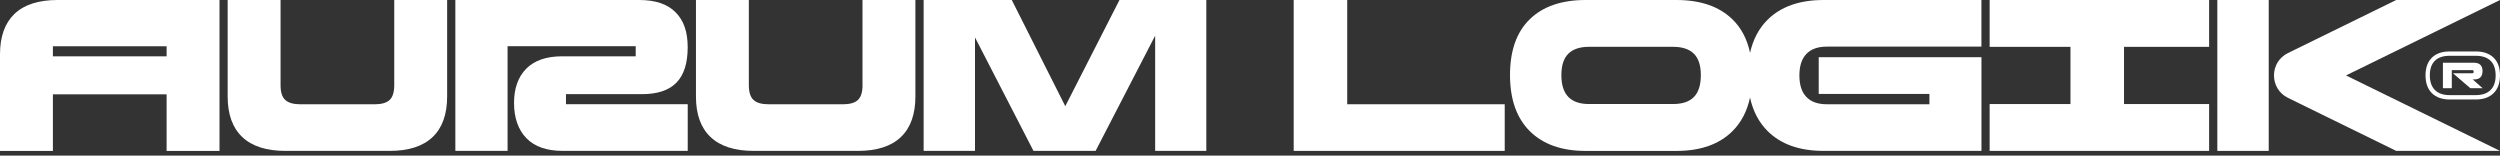
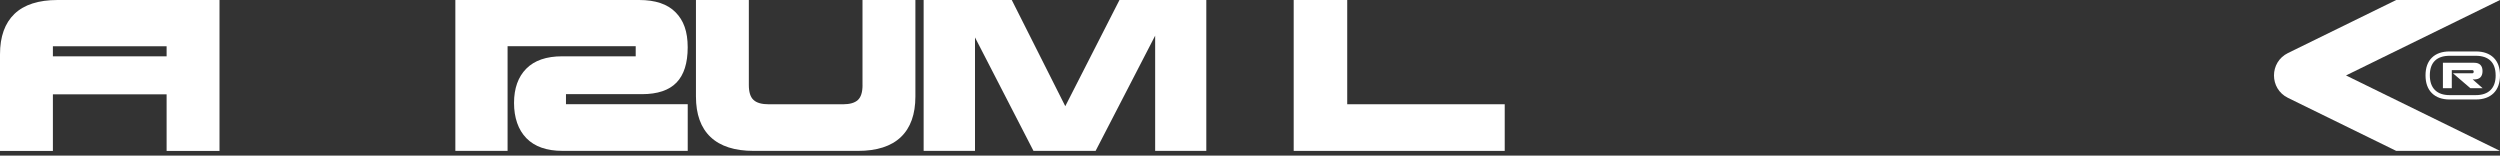
<svg xmlns="http://www.w3.org/2000/svg" width="241" height="15" viewBox="0 0 241 15" fill="none">
  <rect x="0" y="0" width="241" height="15" fill="#333333" stroke="none" />
  <g id="Group 1">
    <g id="Group">
-       <path id="Vector" d="M27.523 14.546H37.553C39.391 14.546 40.775 14.1 41.706 13.21C42.638 12.321 43.104 11.018 43.104 9.305V0H38.005V8.206C38.005 8.884 37.857 9.361 37.559 9.637C37.26 9.913 36.78 10.053 36.119 10.053H28.97C28.292 10.053 27.802 9.916 27.5 9.637C27.196 9.361 27.046 8.884 27.046 8.206V0H21.947V9.305C21.947 11.018 22.415 12.321 23.355 13.21C24.295 14.1 25.682 14.546 27.52 14.546H27.523Z" fill="white" />
      <path id="Vector_2" d="M83.148 8.206C83.148 8.884 83 9.361 82.701 9.637C82.403 9.913 81.923 10.053 81.262 10.053H74.113C73.435 10.053 72.944 9.916 72.643 9.637C72.339 9.361 72.188 8.884 72.188 8.206V0H67.09V9.305C67.09 11.018 67.558 12.321 68.498 13.21C69.438 14.1 70.824 14.546 72.663 14.546H82.693C84.531 14.546 85.915 14.1 86.847 13.21C87.778 12.321 88.244 11.018 88.244 9.305V0H83.145V8.206H83.148Z" fill="white" />
      <path id="Vector_3" d="M107.917 0L102.693 10.237L97.535 0H89.039V14.546H93.99V3.607L99.627 14.546H105.616L111.357 3.439V14.546H116.288V0H107.917Z" fill="white" />
      <path id="Vector_4" d="M54.56 9.077H61.882C63.388 9.077 64.498 8.703 65.218 7.958C65.935 7.213 66.294 6.081 66.294 4.561C66.294 3.04 65.904 1.969 65.123 1.183C64.348 0.393 63.176 0 61.614 0H43.896V14.546H48.931V4.455H61.282V5.428H54.194C52.674 5.428 51.522 5.824 50.733 6.619C49.946 7.414 49.553 8.516 49.553 9.925C49.553 11.333 49.949 12.508 50.744 13.322C51.539 14.136 52.702 14.544 54.236 14.544H66.297V10.047H54.56V9.074V9.077Z" fill="white" />
-       <path id="Vector_5" d="M5.554 0C3.715 0 2.332 0.446 1.397 1.336C0.466 2.229 0 3.529 0 5.244V14.549H5.099V9.093H16.061V14.549H21.16V0H5.554ZM16.058 5.428H5.099V4.457H16.061V5.428H16.058Z" fill="white" />
+       <path id="Vector_5" d="M5.554 0C3.715 0 2.332 0.446 1.397 1.336C0.466 2.229 0 3.529 0 5.244V14.549H5.099V9.093H16.061V14.549H21.16V0ZM16.058 5.428H5.099V4.457H16.061V5.428H16.058Z" fill="white" />
    </g>
    <g id="Group_2">
      <g id="Group_3">
        <path id="Vector_6" d="M129.872 0H124.712V14.546H145.055V10.05H129.872V0Z" fill="white" />
-         <path id="Vector_7" d="M170.402 1.897C169.556 2.734 168.993 3.799 168.706 5.093C168.424 3.766 167.855 2.686 166.998 1.855C165.721 0.619 163.922 0 161.601 0H152.856C150.536 0 148.739 0.619 147.47 1.855C146.198 3.091 145.565 4.884 145.565 7.233C145.565 9.581 146.204 11.386 147.481 12.652C148.759 13.916 150.552 14.549 152.859 14.549H161.604C163.925 14.549 165.724 13.916 167.001 12.652C167.852 11.81 168.418 10.728 168.703 9.403C168.987 10.714 169.554 11.796 170.404 12.641C171.682 13.913 173.481 14.546 175.802 14.546H191.012V5.512H175.325V9.054H185.997V10.05H176.111C175.241 10.05 174.58 9.816 174.134 9.344C173.685 8.876 173.461 8.184 173.461 7.272C173.461 6.36 173.685 5.671 174.134 5.199C174.583 4.731 175.241 4.494 176.111 4.494H191.009V0H175.799C173.481 0 171.679 0.633 170.402 1.897ZM163.291 9.355C162.842 9.805 162.176 10.028 161.291 10.028H153.169C151.4 10.028 150.516 9.102 150.516 7.25C150.516 6.31 150.739 5.621 151.188 5.177C151.638 4.736 152.296 4.513 153.166 4.513H161.289C162.173 4.513 162.84 4.734 163.289 5.177C163.738 5.621 163.961 6.31 163.961 7.25C163.961 8.19 163.735 8.904 163.289 9.353L163.291 9.355Z" fill="white" />
-         <path id="Vector_8" d="M191.801 4.516H199.595V10.03H191.801V14.546H212.959V10.03H204.755V4.516H212.959V0H191.801V4.516Z" fill="white" />
        <path id="Vector_9" d="M220.56 5.113C218.763 5.994 218.763 8.555 220.56 9.434L230.995 14.546H241L226.155 7.272L241 0H230.995L220.56 5.113Z" fill="white" />
-         <path id="Vector_10" d="M218.705 0H213.751V14.546H218.705V0Z" fill="white" />
      </g>
      <path id="Vector_11" d="M235.497 6.047V8.502H236.353V6.759H238.317C238.414 6.759 238.464 6.809 238.464 6.912C238.464 7.015 238.414 7.065 238.317 7.065H236.467L238.141 8.502H239.324L238.367 7.657H238.504C238.777 7.657 238.981 7.59 239.114 7.453C239.248 7.316 239.315 7.116 239.315 6.853C239.315 6.591 239.248 6.399 239.114 6.259C238.981 6.12 238.777 6.05 238.504 6.05H235.497V6.047Z" fill="white" />
      <path id="Vector_12" d="M236.141 4.959C235.416 4.959 234.841 5.16 234.437 5.556C234.029 5.952 233.82 6.527 233.82 7.263C233.82 8 234.027 8.577 234.437 8.982C234.844 9.386 235.419 9.59 236.141 9.59H238.674C239.399 9.59 239.974 9.386 240.384 8.982C240.794 8.577 241 8 241 7.263C241 6.527 240.791 5.952 240.381 5.556C239.974 5.16 239.396 4.959 238.674 4.959H236.141ZM240.582 7.261C240.582 7.88 240.417 8.357 240.088 8.68C239.762 9.004 239.285 9.169 238.671 9.169H236.138C235.53 9.169 235.056 9.004 234.73 8.68C234.403 8.357 234.236 7.88 234.236 7.261C234.236 6.641 234.4 6.17 234.724 5.855C235.05 5.537 235.525 5.378 236.138 5.378H238.671C239.285 5.378 239.762 5.54 240.088 5.855C240.414 6.17 240.579 6.644 240.579 7.261H240.582Z" fill="white" />
    </g>
  </g>
</svg>